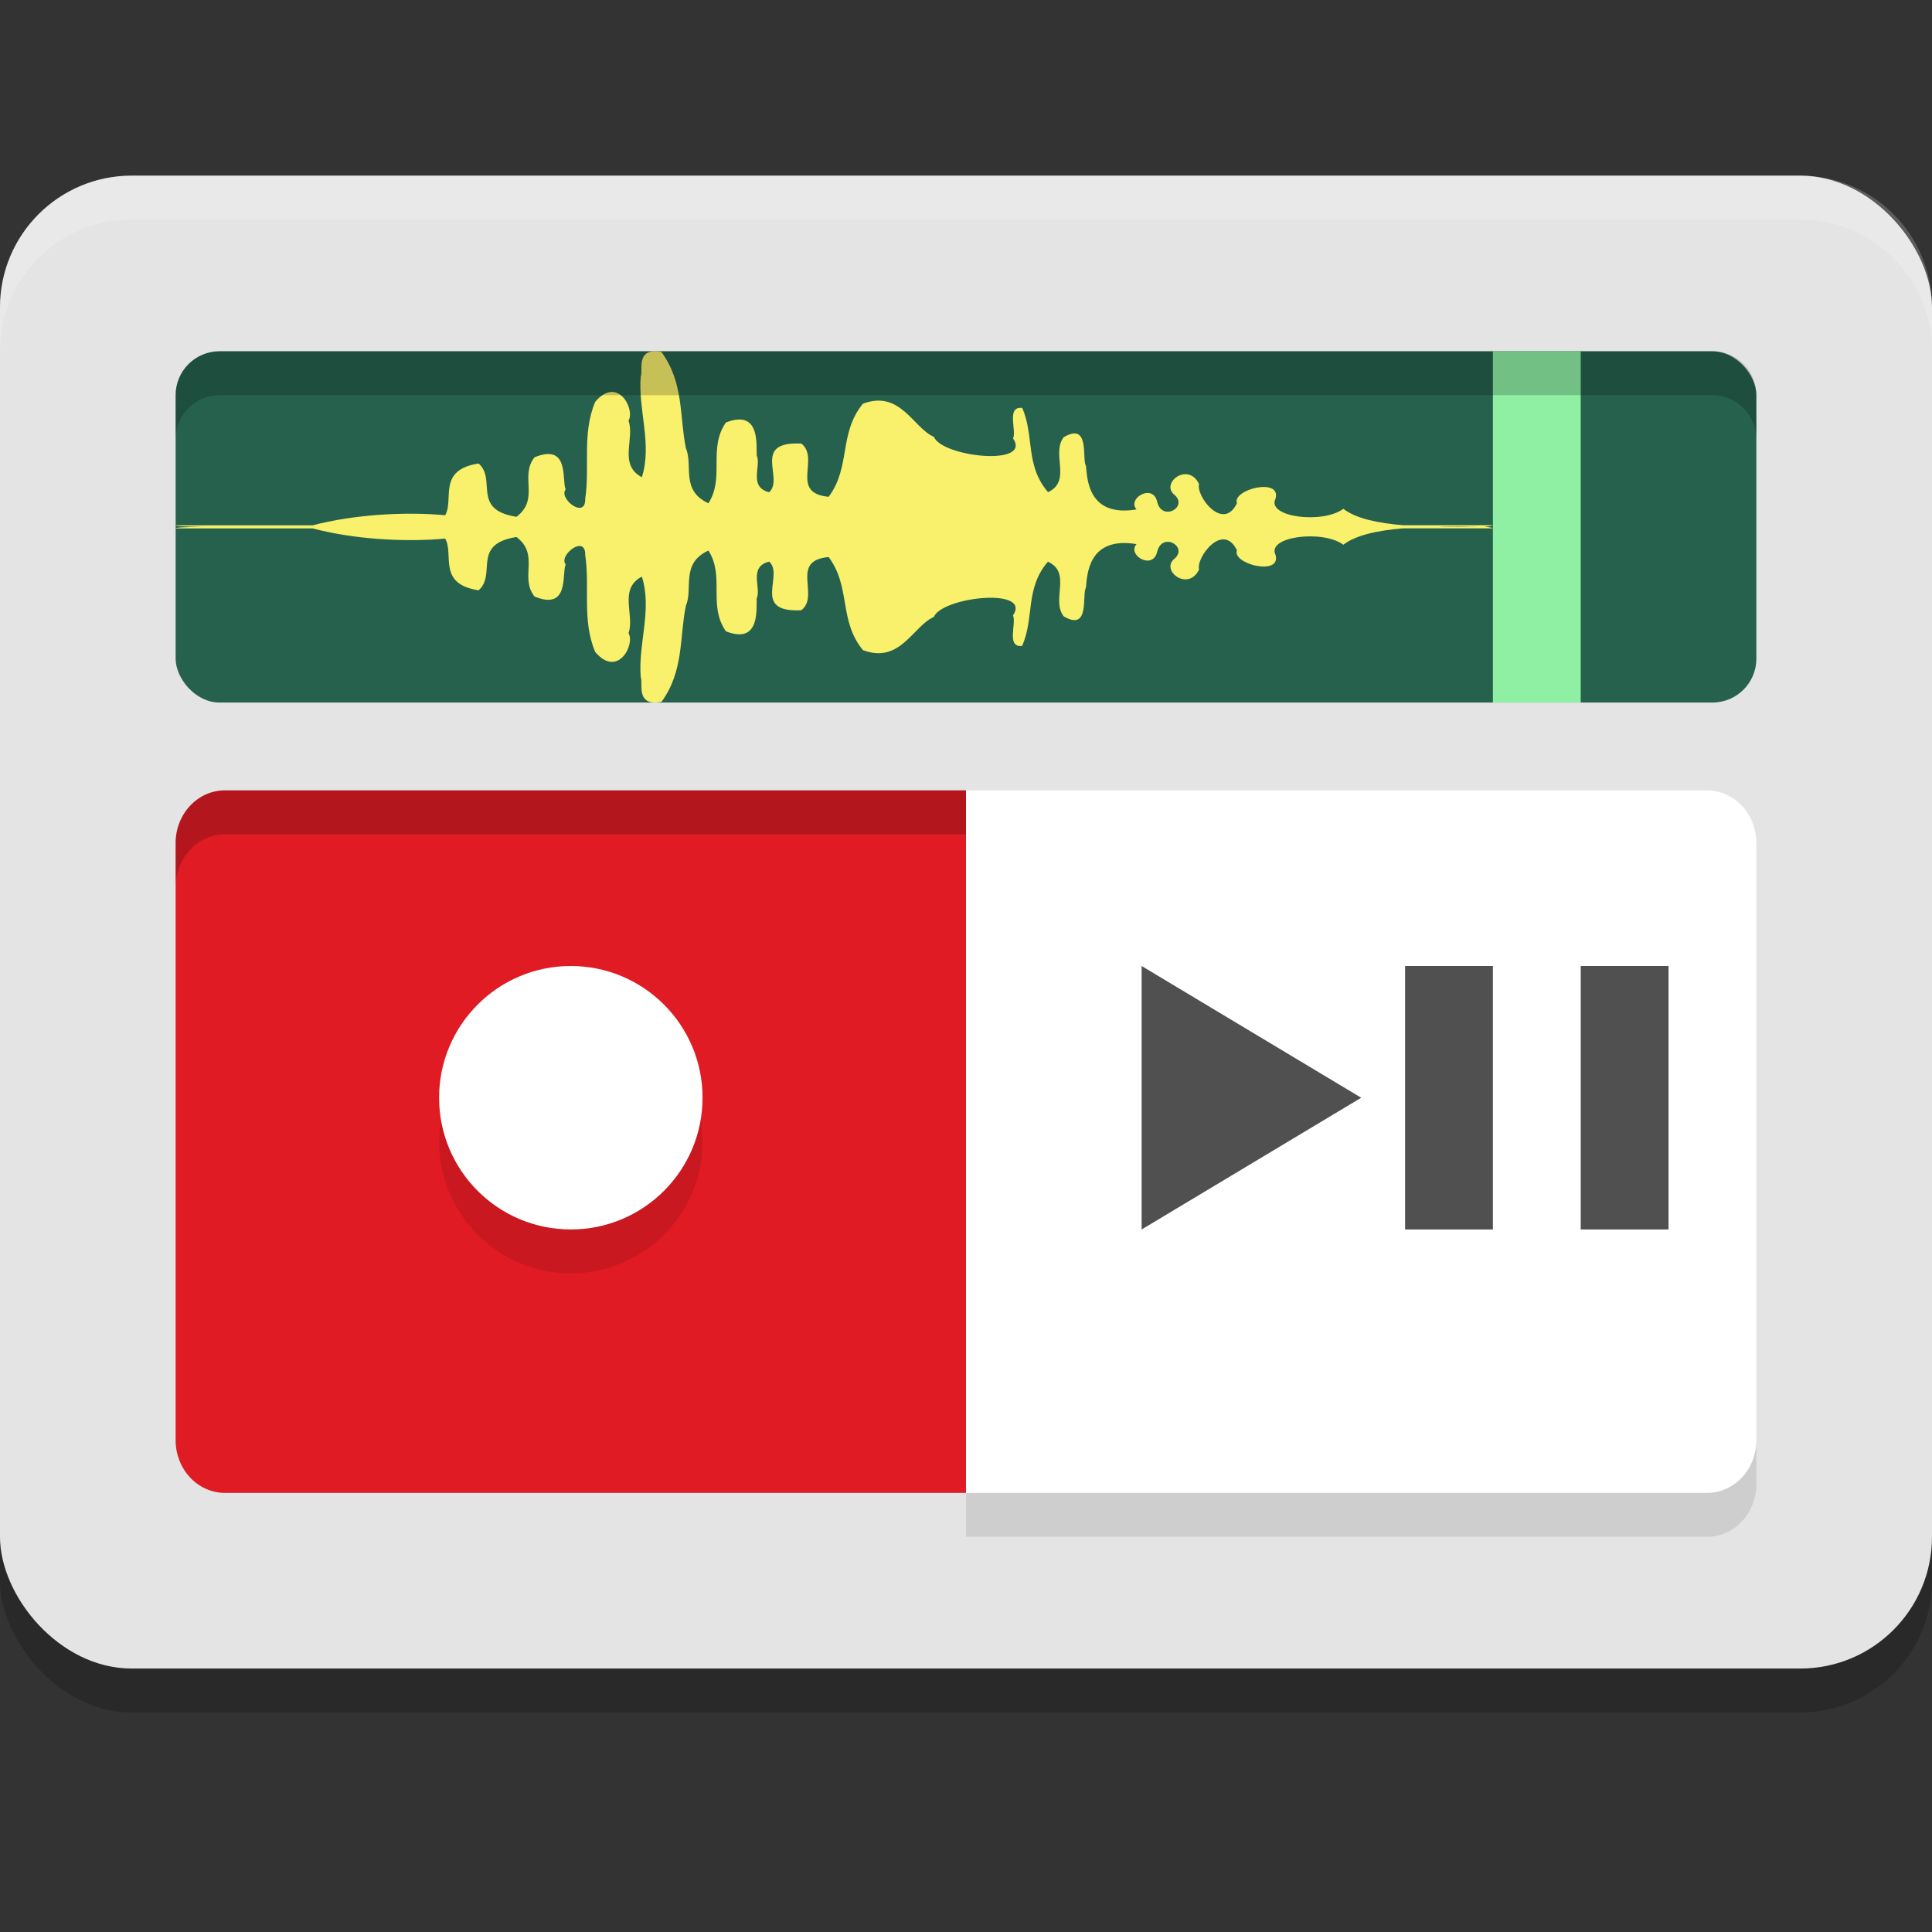
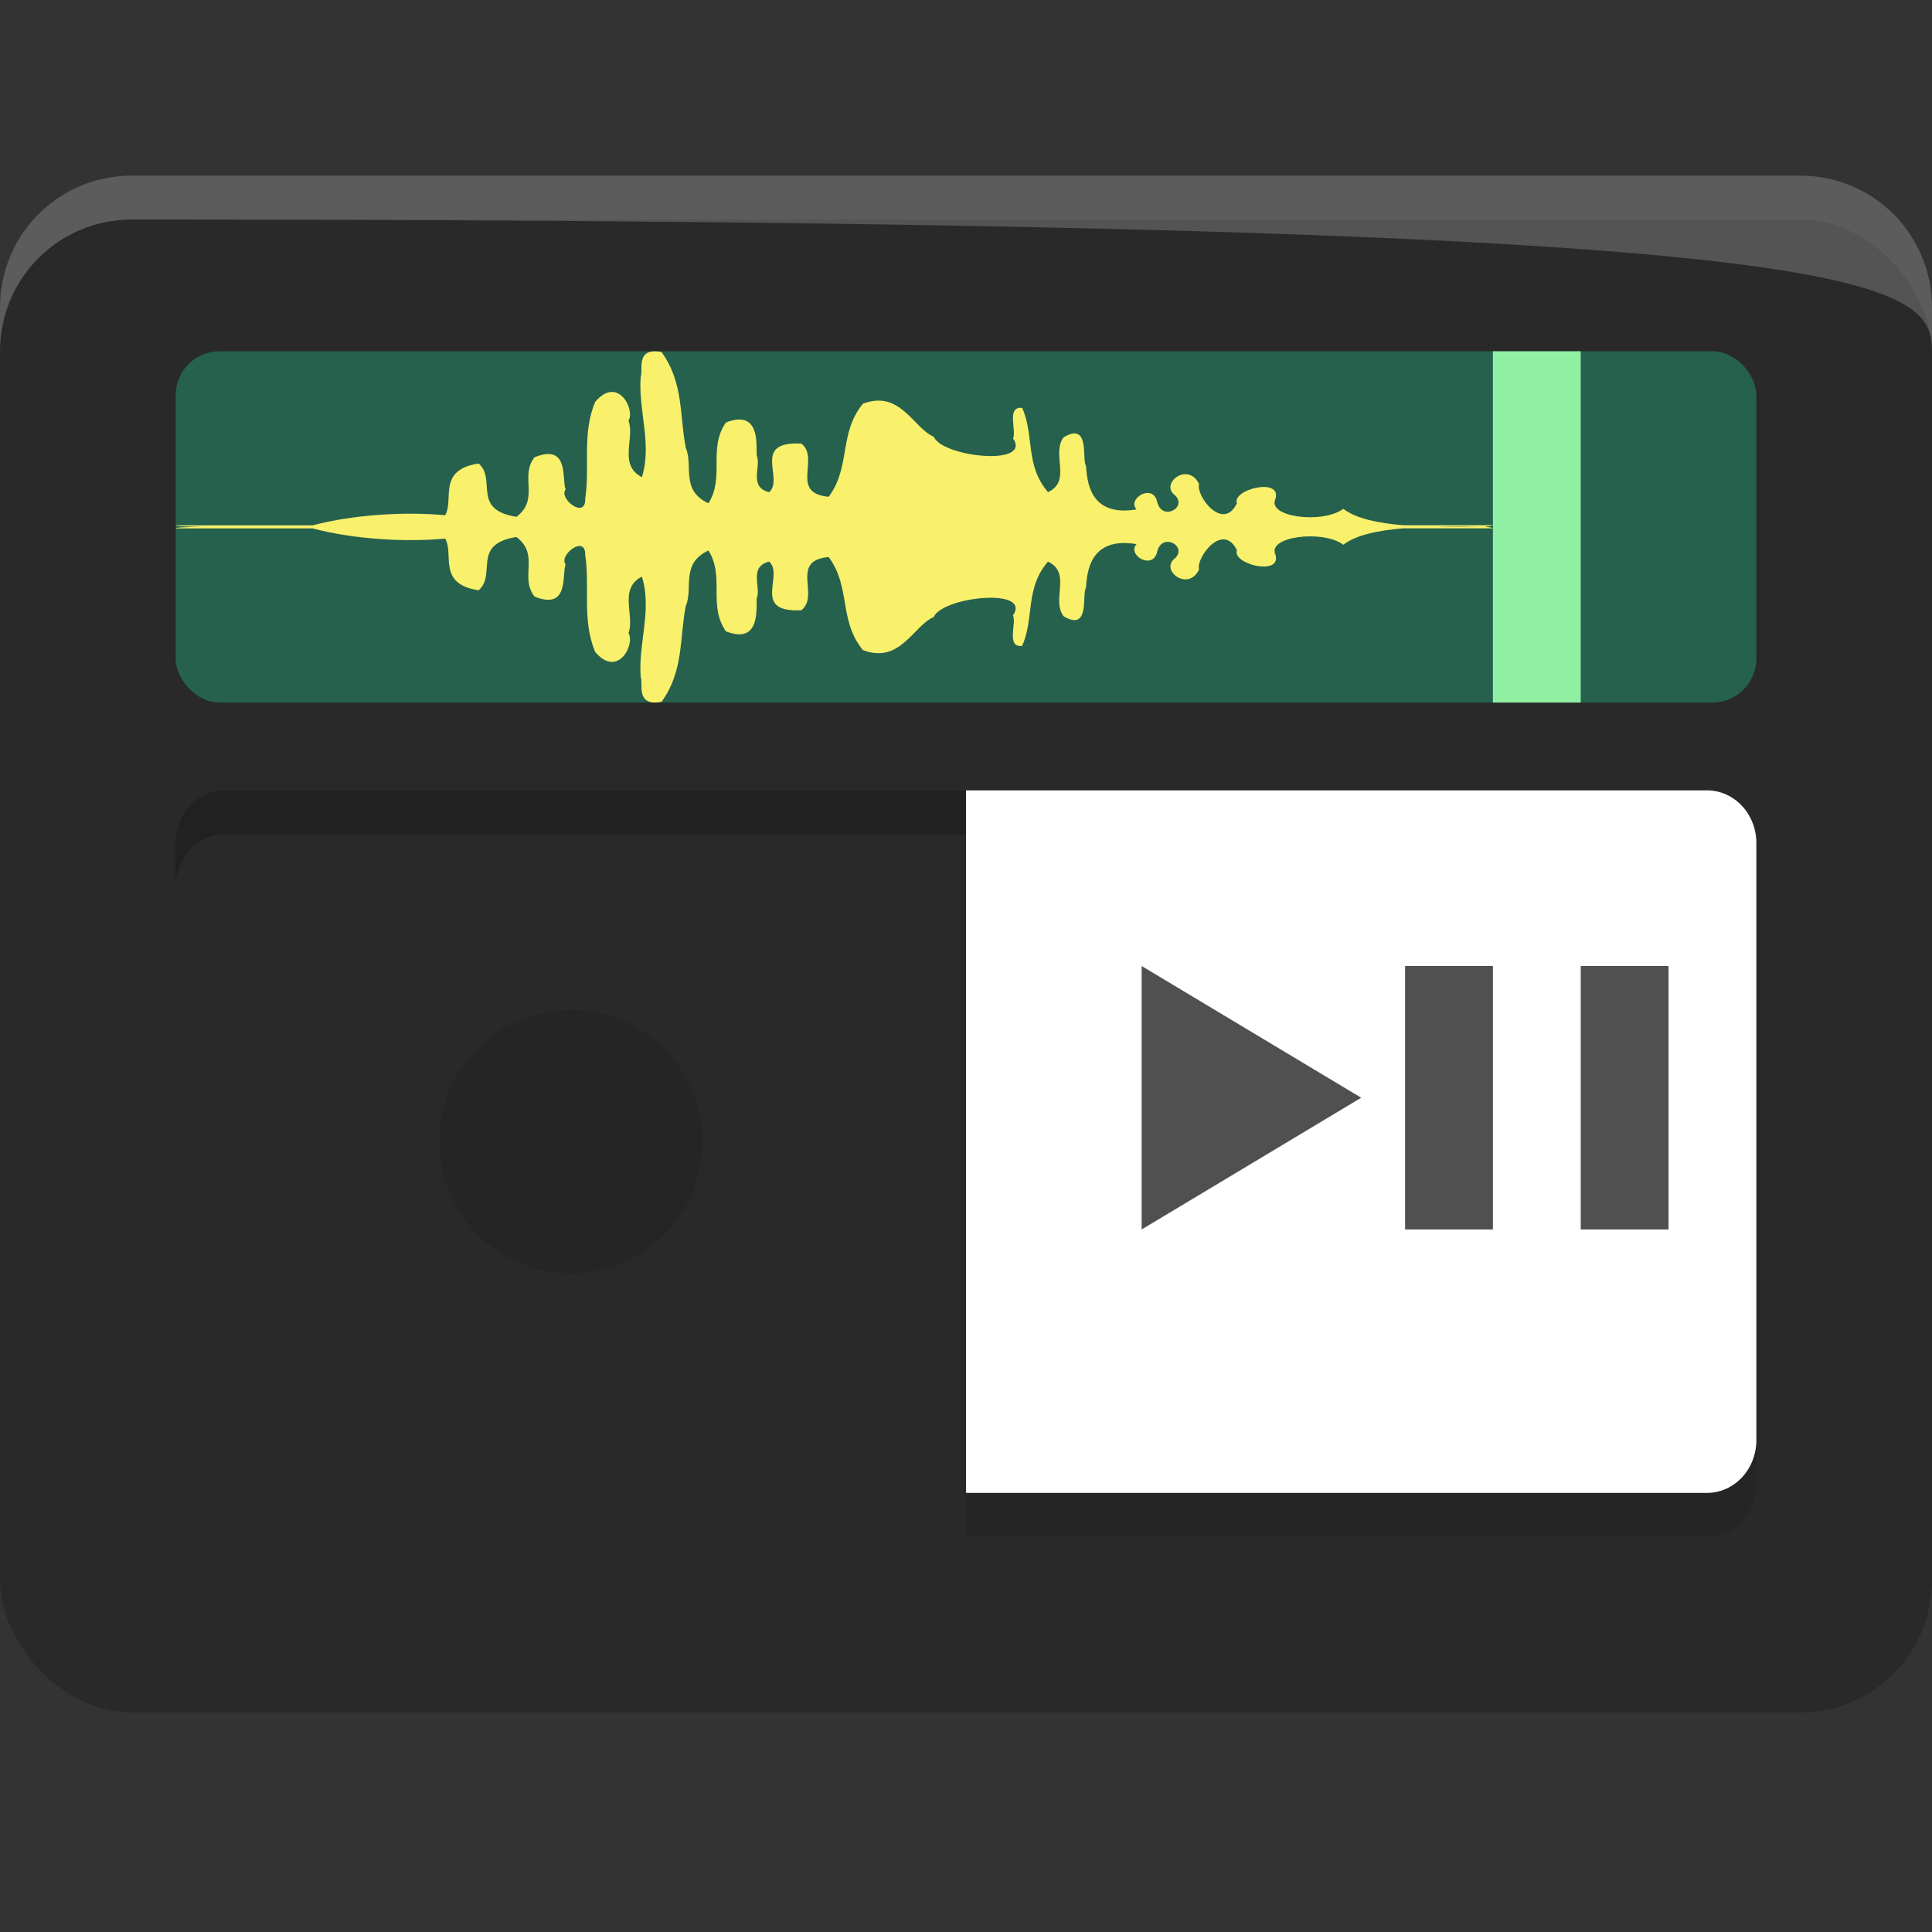
<svg xmlns="http://www.w3.org/2000/svg" width="22" height="22" version="1.0">
  <rect width="100%" height="100%" fill="#333333" stroke="none" />
  <rect style="opacity:0.2" width="22" height="17" x="0" y="2.5" rx="1.5" ry="1.5" />
-   <rect style="fill:#e4e4e4" width="22" height="17" x="0" y="2" rx="1.5" ry="1.5" />
  <path style="fill:#ffffff" d="m 11,9 v 8 h 8.436 a 0.562,0.6 0 0 0 0.564,-0.601 V 9.601 a 0.562,0.6 0 0 0 -0.564,-0.601 z" />
-   <path style="fill:#e01b24" d="m 11,9 v 8 H 2.564 a 0.562,0.6 0 0 1 -0.564,-0.601 V 9.601 A 0.562,0.6 0 0 1 2.564,9 Z" />
  <circle style="opacity:0.1" cx="6.5" cy="13" r="1.5" />
-   <circle style="fill:#ffffff" cx="6.5" cy="12.5" r="1.5" />
  <path style="fill:#505050" d="M 13 11 L 13 14 L 15.5 12.5 L 13 11 z M 16 11 L 16 14 L 17 14 L 17 11 L 16 11 z M 18 11 L 18 14 L 19 14 L 19 11 L 18 11 z" />
  <rect style="fill:#25614d" width="18" height="4" x="2" y="4" rx=".5" ry=".5" />
  <path style="fill:#f9f06b" d="m 7.437,4.001 c 0.026,-0.002 0.057,-3.965e-4 0.095,0.007 C 7.789,4.361 7.736,4.738 7.81,5.102 7.896,5.303 7.746,5.582 8.067,5.731 8.256,5.434 8.059,5.11 8.266,4.811 8.666,4.654 8.609,5.083 8.617,5.187 8.671,5.307 8.52,5.545 8.758,5.605 8.934,5.451 8.55,5.022 9.125,5.051 9.341,5.219 8.987,5.616 9.436,5.657 9.692,5.313 9.547,4.94 9.826,4.597 c 0.427,-0.161 0.574,0.278 0.808,0.377 0.094,0.23 1.119,0.341 0.902,0.018 0.043,-0.085 -0.081,-0.369 0.104,-0.347 0.141,0.317 0.03,0.652 0.294,0.959 0.274,-0.127 0.033,-0.433 0.178,-0.625 0.305,-0.18 0.205,0.253 0.254,0.326 0.015,0.152 0.026,0.587 0.576,0.496 -0.112,-0.124 0.187,-0.302 0.235,-0.087 0.054,0.227 0.349,0.065 0.203,-0.074 -0.179,-0.133 0.149,-0.388 0.274,-0.128 -0.038,0.133 0.271,0.548 0.431,0.219 -0.058,-0.157 0.508,-0.299 0.44,-0.053 -0.107,0.212 0.536,0.291 0.772,0.116 0.144,0.112 0.396,0.163 0.682,0.187 h 1.021 c -0.01,0.005 -0.012,0.009 -0.093,0.017 0.082,0.008 0.083,0.013 0.093,0.018 h -1.021 c -0.287,0.024 -0.538,0.076 -0.682,0.187 -0.235,-0.174 -0.878,-0.095 -0.772,0.116 0.068,0.245 -0.498,0.104 -0.44,-0.053 -0.16,-0.329 -0.469,0.086 -0.431,0.219 -0.125,0.26 -0.452,0.005 -0.274,-0.128 0.146,-0.139 -0.149,-0.301 -0.203,-0.074 -0.049,0.215 -0.347,0.037 -0.235,-0.087 -0.55,-0.091 -0.562,0.345 -0.576,0.496 -0.049,0.073 0.051,0.506 -0.254,0.326 C 11.967,6.828 12.207,6.522 11.933,6.396 11.669,6.702 11.781,7.038 11.639,7.355 11.454,7.377 11.578,7.093 11.535,7.008 11.752,6.685 10.728,6.796 10.633,7.026 10.399,7.126 10.252,7.564 9.826,7.403 9.547,7.06 9.692,6.687 9.436,6.343 8.987,6.384 9.341,6.781 9.125,6.949 8.55,6.978 8.934,6.549 8.758,6.395 8.52,6.455 8.671,6.693 8.617,6.813 8.609,6.917 8.666,7.346 8.266,7.189 8.059,6.89 8.256,6.566 8.067,6.269 7.746,6.418 7.896,6.697 7.81,6.898 c -0.074,0.364 -0.021,0.741 -0.277,1.094 -0.038,0.007 -0.069,0.009 -0.095,0.007 C 7.253,7.985 7.323,7.77 7.296,7.712 7.265,7.33 7.429,6.943 7.309,6.566 7.039,6.707 7.231,7.008 7.157,7.209 7.235,7.341 7.032,7.727 6.777,7.423 6.625,7.059 6.719,6.688 6.664,6.321 6.671,6.079 6.357,6.323 6.441,6.427 6.395,6.535 6.488,6.956 6.087,6.793 5.913,6.574 6.15,6.319 5.881,6.115 5.365,6.196 5.659,6.54 5.45,6.722 4.974,6.649 5.174,6.31 5.069,6.133 4.605,6.176 4.024,6.14 3.56,6.017 H 2.001 c -0.013,-0.009 0.087,-0.016 0.305,-0.018 -0.218,-0.002 -0.318,-0.008 -0.305,-0.017 H 3.56 C 4.024,5.86 4.605,5.824 5.069,5.867 5.174,5.69 4.974,5.351 5.45,5.278 5.659,5.46 5.365,5.804 5.881,5.885 6.15,5.681 5.913,5.426 6.087,5.207 6.488,5.044 6.395,5.465 6.441,5.573 6.357,5.677 6.671,5.921 6.664,5.679 6.719,5.312 6.625,4.941 6.777,4.577 7.032,4.273 7.235,4.659 7.157,4.791 7.231,4.992 7.039,5.293 7.309,5.434 7.429,5.057 7.265,4.67 7.296,4.288 7.323,4.23 7.253,4.015 7.437,4.001 Z M 16.448,5.998 c -0.022,1.49e-4 -0.042,0.002 -0.064,0.002 0.151,0.002 0.299,0.002 0.443,0 -0.124,-0.002 -0.25,-0.003 -0.379,-0.002 z" />
  <path style="fill:#8ff0a4" d="m 17,4 h 1 v 4 h -1 z" />
  <path style="opacity:0.2" d="M 2.563,9 A 0.562,0.6 0 0 0 2,9.602 v 0.5 A 0.562,0.6 0 0 1 2.563,9.5 H 11 V 9 Z" />
  <path style="opacity:0.1" d="M 20,16.398 A 0.562,0.6 0 0 1 19.437,17 H 11 v 0.5 h 8.437 A 0.562,0.6 0 0 0 20,16.898 Z" />
-   <path style="opacity:0.2" d="M 2.5,4 C 2.223,4 2,4.223 2,4.5 V 5 C 2,4.723 2.223,4.5 2.5,4.5 h 17 C 19.777,4.5 20,4.723 20,5 V 4.5 C 20,4.223 19.777,4 19.5,4 Z" />
-   <path style="opacity:0.2;fill:#ffffff" d="M 1.5,2 C 0.669,2 0,2.669 0,3.5 V 4 C 0,3.169 0.669,2.5 1.5,2.5 h 19 C 21.331,2.5 22,3.169 22,4 V 3.5 C 22,2.669 21.331,2 20.5,2 Z" />
+   <path style="opacity:0.2;fill:#ffffff" d="M 1.5,2 C 0.669,2 0,2.669 0,3.5 V 4 C 0,3.169 0.669,2.5 1.5,2.5 C 21.331,2.5 22,3.169 22,4 V 3.5 C 22,2.669 21.331,2 20.5,2 Z" />
</svg>